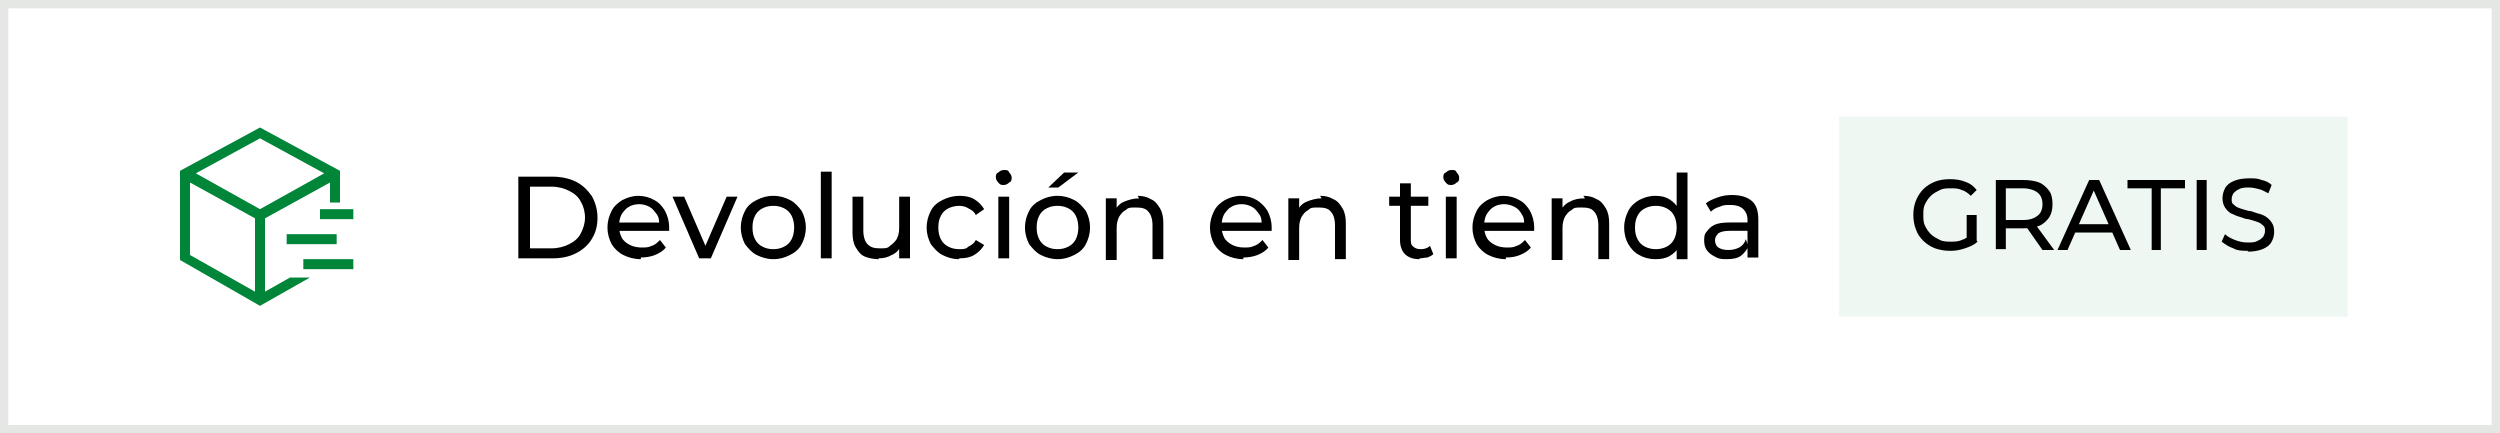
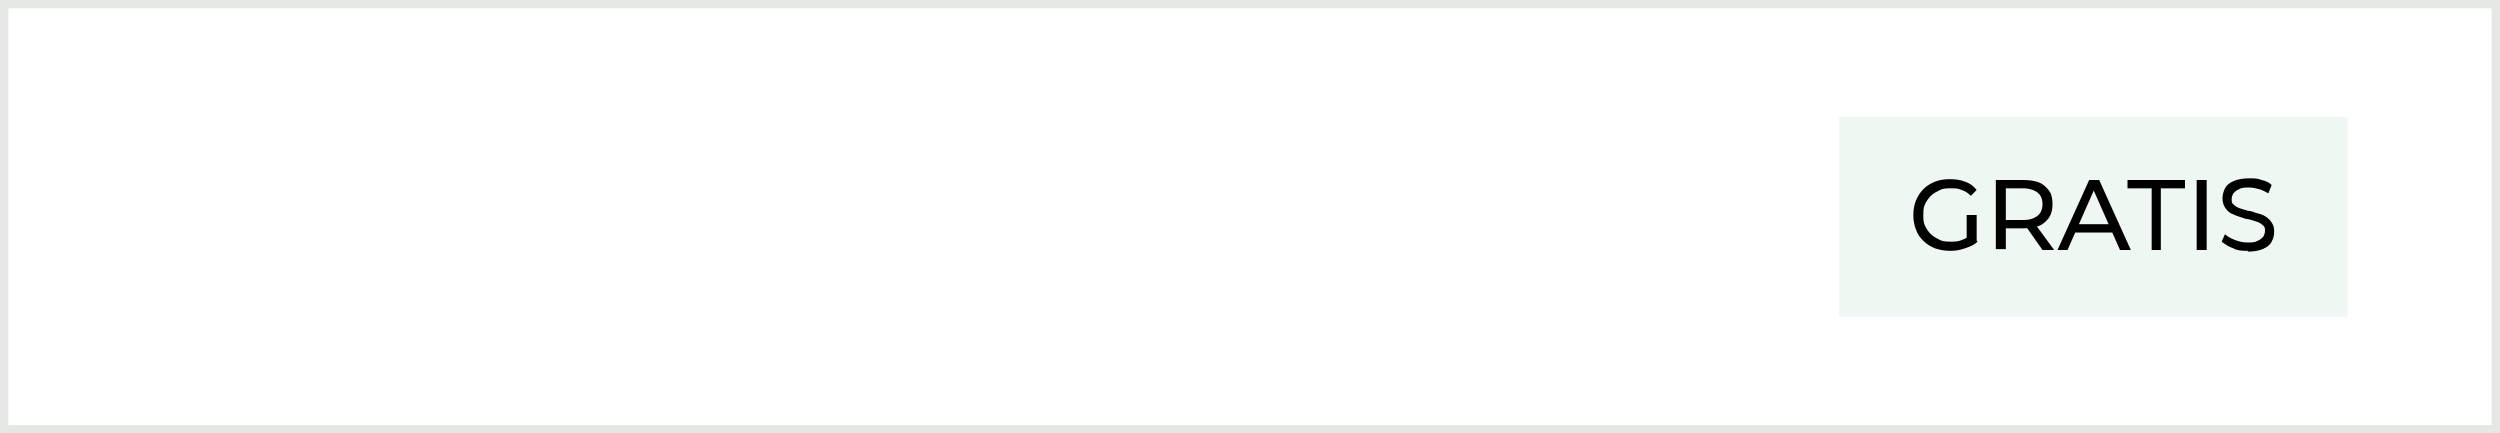
<svg xmlns="http://www.w3.org/2000/svg" id="Capa_1" version="1.1" viewBox="0 0 300 52">
  <rect x="0" y="0" width="300" height="52" fill="#333333" stroke="none" />
  <defs>
    <style>
      .st0, .st1 {
        fill: none;
      }

      .st1 {
        stroke: #e4e7e4;
      }

      .st2, .st3 {
        fill: #008539;
      }

      .st4 {
        fill: #fff;
      }

      .st3 {
        fill-rule: evenodd;
      }

      .st5 {
        fill: #eef7f1;
      }

      .st6 {
        clip-path: url(#clippath);
      }
    </style>
    <clipPath id="clippath">
-       <rect class="st0" x="20" y="14" width="24" height="24" />
-     </clipPath>
+       </clipPath>
  </defs>
  <path class="st4" d="M.5.5h299v51H.5V.5Z" />
  <path class="st1" d="M.5.5h299v51H.5V.5Z" />
  <g class="st6">
    <g>
-       <path class="st3" d="M31.2,15.3l-9.6,5.2v10.7l9.6,5.5,6-3.4h-2.4l-3,1.7v-8.8l7.8-4.3v2.4h1.2v-3.8l-9.6-5.2ZM30.6,26.2v8.8l-7.8-4.4v-8.7l7.8,4.3ZM23.5,20.8l7.7-4.2,7.7,4.2-7.7,4.3-7.7-4.3Z" />
-       <path class="st2" d="M42.4,26.3h-4v-1.2h4v1.2Z" />
+       <path class="st3" d="M31.2,15.3l-9.6,5.2v10.7l9.6,5.5,6-3.4h-2.4l-3,1.7v-8.8v2.4h1.2v-3.8l-9.6-5.2ZM30.6,26.2v8.8l-7.8-4.4v-8.7l7.8,4.3ZM23.5,20.8l7.7-4.2,7.7,4.2-7.7,4.3-7.7-4.3Z" />
      <path class="st2" d="M36.4,32.3h6v-1.2h-6v1.2Z" />
-       <path class="st2" d="M40.4,29.3h-6v-1.2h6v1.2Z" />
    </g>
  </g>
  <g>
-     <path d="M62.2,31v-9.8h4.1c1,0,2,.2,2.8.6.8.4,1.4,1,1.9,1.7.4.7.7,1.6.7,2.6s-.2,1.8-.7,2.6c-.4.7-1.1,1.3-1.9,1.7-.8.4-1.7.6-2.8.6h-4.1ZM63.6,29.8h2.6c.8,0,1.5-.2,2.1-.5.6-.3,1.1-.7,1.4-1.3.3-.6.5-1.2.5-1.9s-.2-1.4-.5-1.9c-.3-.6-.8-1-1.4-1.3-.6-.3-1.3-.5-2.1-.5h-2.6v7.4ZM76.9,31.1c-.8,0-1.5-.2-2.1-.5-.6-.3-1.1-.8-1.4-1.3-.3-.6-.5-1.2-.5-2s.2-1.4.5-2c.3-.6.8-1,1.3-1.3.6-.3,1.2-.5,1.9-.5s1.4.2,1.9.5c.6.3,1,.8,1.3,1.3.3.6.5,1.2.5,2s0,.1,0,.2c0,0,0,.1,0,.2h-6.3v-1h5.6l-.5.3c0-.5,0-.9-.3-1.3s-.5-.7-.9-.9c-.4-.2-.8-.3-1.2-.3s-.9.1-1.2.3c-.4.2-.6.5-.9.9-.2.4-.3.8-.3,1.3v.2c0,.5.1.9.3,1.3.2.4.6.7,1,.9.4.2.9.3,1.4.3s.8,0,1.2-.2c.4-.1.7-.4,1-.7l.7.9c-.3.4-.8.7-1.3.9-.5.2-1.1.3-1.7.3ZM83.9,31l-3.2-7.4h1.4l2.9,6.7h-.7l2.9-6.7h1.3l-3.2,7.4h-1.4ZM92.8,31.1c-.7,0-1.4-.2-2-.5-.6-.3-1-.8-1.4-1.3-.3-.6-.5-1.2-.5-2s.2-1.4.5-2,.8-1,1.4-1.3c.6-.3,1.2-.5,2-.5s1.4.2,2,.5c.6.3,1,.8,1.4,1.3.3.6.5,1.2.5,2s-.2,1.4-.5,2c-.3.6-.8,1-1.4,1.3-.6.3-1.2.5-2,.5ZM92.8,29.9c.5,0,.9-.1,1.3-.3.4-.2.7-.5.9-.9.2-.4.3-.9.3-1.4s-.1-1-.3-1.4c-.2-.4-.5-.7-.9-.9-.4-.2-.8-.3-1.3-.3s-.9.1-1.3.3c-.4.2-.7.5-.9.9-.2.4-.3.8-.3,1.4s.1,1,.3,1.4c.2.4.5.7.9.9.4.2.8.3,1.3.3ZM98.5,31v-10.4h1.3v10.4h-1.3ZM105.5,31.1c-.6,0-1.2-.1-1.7-.3-.5-.2-.8-.6-1.1-1.1-.3-.5-.4-1.1-.4-1.8v-4.3h1.3v4.1c0,.7.2,1.3.5,1.6.4.4.8.5,1.5.5s.9,0,1.2-.3c.3-.2.6-.5.8-.8.2-.4.3-.8.3-1.3v-3.8h1.3v7.4h-1.3v-2l.2.5c-.2.5-.6.9-1.1,1.1-.5.3-1,.4-1.6.4ZM115.1,31.1c-.8,0-1.4-.2-2-.5-.6-.3-1-.8-1.4-1.3-.3-.6-.5-1.2-.5-2s.2-1.4.5-2c.3-.6.8-1,1.4-1.3.6-.3,1.3-.5,2-.5s1.3.1,1.8.4c.5.3.9.7,1.2,1.2l-1,.7c-.2-.4-.5-.6-.9-.8-.3-.2-.7-.3-1.1-.3s-.9.1-1.3.3c-.4.2-.7.5-.9.9-.2.4-.3.8-.3,1.4s.1,1,.3,1.4.5.7.9.9c.4.2.8.3,1.3.3s.8,0,1.1-.3c.4-.2.7-.4.9-.8l1,.6c-.3.5-.7.9-1.2,1.2-.5.3-1.1.4-1.8.4ZM119.8,31v-7.4h1.3v7.4h-1.3ZM120.5,22.2c-.3,0-.5,0-.7-.3-.2-.2-.3-.4-.3-.6s0-.5.3-.6c.2-.2.4-.3.7-.3s.5,0,.6.3c.2.2.3.4.3.6s0,.5-.3.6c-.2.2-.4.3-.7.3ZM126.9,31.1c-.7,0-1.4-.2-2-.5-.6-.3-1-.8-1.4-1.3-.3-.6-.5-1.2-.5-2s.2-1.4.5-2,.8-1,1.4-1.3c.6-.3,1.2-.5,2-.5s1.4.2,2,.5c.6.3,1,.8,1.4,1.3.3.6.5,1.2.5,2s-.2,1.4-.5,2c-.3.6-.8,1-1.4,1.3-.6.3-1.2.5-2,.5ZM126.9,29.9c.5,0,.9-.1,1.3-.3.4-.2.7-.5.9-.9.2-.4.3-.9.3-1.4s-.1-1-.3-1.4c-.2-.4-.5-.7-.9-.9-.4-.2-.8-.3-1.3-.3s-.9.1-1.3.3c-.4.2-.7.5-.9.9-.2.4-.3.8-.3,1.4s.1,1,.3,1.4c.2.4.5.7.9.9.4.2.8.3,1.3.3ZM125.8,22.5l1.9-1.8h1.7l-2.4,1.8h-1.3ZM136.5,23.5c.6,0,1.1.1,1.6.4.5.2.8.6,1.1,1.1.3.5.4,1.1.4,1.8v4.3h-1.3v-4.1c0-.7-.2-1.3-.5-1.6-.3-.4-.8-.5-1.5-.5s-.9,0-1.2.3c-.4.2-.6.5-.8.8-.2.4-.3.8-.3,1.4v3.8h-1.3v-7.4h1.3v2l-.2-.5c.2-.5.6-.9,1.1-1.1s1.1-.4,1.8-.4ZM149.2,31.1c-.8,0-1.5-.2-2.1-.5-.6-.3-1.1-.8-1.4-1.3-.3-.6-.5-1.2-.5-2s.2-1.4.5-2c.3-.6.8-1,1.3-1.3.6-.3,1.2-.5,1.9-.5s1.4.2,1.9.5,1,.8,1.3,1.3c.3.6.5,1.2.5,2s0,.1,0,.2c0,0,0,.1,0,.2h-6.3v-1h5.6l-.5.3c0-.5,0-.9-.3-1.3s-.5-.7-.9-.9c-.4-.2-.8-.3-1.2-.3s-.9.1-1.2.3c-.4.2-.6.5-.9.9-.2.4-.3.8-.3,1.3v.2c0,.5.1.9.3,1.3.2.4.6.7,1,.9.4.2.9.3,1.4.3s.8,0,1.2-.2c.4-.1.7-.4,1-.7l.7.9c-.3.4-.8.7-1.3.9-.5.2-1.1.3-1.7.3ZM158.4,23.5c.6,0,1.1.1,1.6.4.5.2.8.6,1.1,1.1.3.5.4,1.1.4,1.8v4.3h-1.3v-4.1c0-.7-.2-1.3-.5-1.6-.3-.4-.8-.5-1.5-.5s-.9,0-1.2.3c-.4.2-.6.5-.8.8-.2.4-.3.8-.3,1.4v3.8h-1.3v-7.4h1.3v2l-.2-.5c.2-.5.6-.9,1.1-1.1s1.1-.4,1.8-.4ZM170.3,31.1c-.7,0-1.3-.2-1.7-.6-.4-.4-.6-1-.6-1.7v-6.8h1.3v6.7c0,.4,0,.7.3.9.2.2.5.3.9.3s.8-.1,1.1-.4l.4,1c-.2.2-.5.3-.7.4-.3,0-.6.1-.9.1ZM166.7,24.7v-1.1h4.7v1.1h-4.7ZM173.5,31v-7.4h1.3v7.4h-1.3ZM174.2,22.2c-.3,0-.5,0-.7-.3-.2-.2-.3-.4-.3-.6s0-.5.3-.6c.2-.2.4-.3.7-.3s.5,0,.6.3c.2.2.3.4.3.6s0,.5-.3.6c-.2.2-.4.3-.7.3ZM180.7,31.1c-.8,0-1.5-.2-2.1-.5-.6-.3-1.1-.8-1.4-1.3-.3-.6-.5-1.2-.5-2s.2-1.4.5-2c.3-.6.8-1,1.3-1.3.6-.3,1.2-.5,1.9-.5s1.4.2,1.9.5c.6.3,1,.8,1.3,1.3.3.6.5,1.2.5,2s0,.1,0,.2c0,0,0,.1,0,.2h-6.3v-1h5.6l-.5.3c0-.5,0-.9-.3-1.3-.2-.4-.5-.7-.9-.9-.4-.2-.8-.3-1.2-.3s-.9.1-1.2.3c-.4.2-.6.5-.9.9-.2.4-.3.8-.3,1.3v.2c0,.5.1.9.3,1.3.2.4.6.7,1,.9.4.2.9.3,1.4.3s.8,0,1.2-.2c.4-.1.7-.4,1-.7l.7.9c-.3.4-.8.7-1.3.9-.5.2-1,.3-1.7.3ZM190,23.5c.6,0,1.1.1,1.6.4.5.2.8.6,1.1,1.1.3.5.4,1.1.4,1.8v4.3h-1.3v-4.1c0-.7-.2-1.3-.5-1.6-.3-.4-.8-.5-1.5-.5s-.9,0-1.2.3c-.4.2-.6.5-.8.8-.2.4-.3.8-.3,1.4v3.8h-1.3v-7.4h1.3v2l-.2-.5c.2-.5.6-.9,1.1-1.1.5-.3,1.1-.4,1.8-.4ZM198.6,31.1c-.7,0-1.4-.2-1.9-.5-.6-.3-1-.8-1.3-1.3s-.5-1.2-.5-2,.2-1.4.5-2c.3-.6.8-1,1.3-1.3.6-.3,1.2-.5,1.9-.5s1.2.1,1.7.4c.5.3.9.7,1.2,1.3.3.6.5,1.3.5,2.1s-.1,1.5-.4,2.1c-.3.6-.7,1-1.2,1.3-.5.3-1.1.4-1.7.4ZM198.7,29.9c.5,0,.9-.1,1.3-.3.4-.2.7-.5.9-.9.2-.4.3-.9.3-1.4s-.1-1-.3-1.4c-.2-.4-.5-.7-.9-.9-.4-.2-.8-.3-1.3-.3s-.9.1-1.3.3c-.4.2-.7.5-.9.9-.2.4-.3.8-.3,1.4s.1,1,.3,1.4c.2.4.5.7.9.9.4.2.8.3,1.3.3ZM201.2,31v-3.7c0,0,0-1.7,0-1.7v-4.9h1.3v10.4h-1.3ZM209.7,31v-1.9c0,0,0-2.7,0-2.7,0-.6-.2-1-.5-1.3-.3-.3-.8-.5-1.5-.5s-.9,0-1.3.2c-.4.1-.8.3-1.1.6l-.6-1c.4-.3.8-.5,1.4-.7.5-.2,1.1-.3,1.7-.3,1,0,1.8.2,2.4.7.6.5.8,1.3.8,2.3v4.5h-1.3ZM207.3,31.1c-.6,0-1,0-1.5-.3-.4-.2-.7-.4-1-.8-.2-.3-.3-.7-.3-1.1s0-.8.3-1.1c.2-.3.5-.6.9-.8.4-.2,1-.3,1.8-.3h2.4v1h-2.3c-.7,0-1.1.1-1.4.3-.2.2-.4.5-.4.8s.1.7.4.9c.3.2.7.3,1.2.3s.9-.1,1.3-.3c.4-.2.7-.6.8-1l.3.9c-.2.4-.5.8-.9,1.1-.4.3-1,.4-1.7.4Z" />
    <rect class="st5" x="220.7" y="14" width="61" height="24" />
    <path d="M234,30.1c-.6,0-1.2-.1-1.8-.3-.5-.2-1-.5-1.4-.9-.4-.4-.7-.8-.9-1.4-.2-.5-.3-1.1-.3-1.7s.1-1.2.3-1.7.5-1,.9-1.4c.4-.4.9-.7,1.4-.9.5-.2,1.1-.3,1.8-.3s1.3.1,1.8.3c.6.2,1,.5,1.4,1l-.7.7c-.3-.3-.7-.6-1.1-.7-.4-.2-.8-.2-1.3-.2s-.9,0-1.3.2c-.4.2-.8.4-1.1.7-.3.3-.5.6-.7,1-.2.4-.2.8-.2,1.3s0,.9.2,1.3c.2.4.4.7.7,1,.3.3.7.5,1.1.7.4.2.9.2,1.3.2s.9,0,1.3-.2c.4-.1.8-.4,1.2-.7l.7.9c-.4.4-.9.6-1.5.8-.6.2-1.1.3-1.7.3ZM236,28.9v-3.1h1.2v3.3l-1.2-.2ZM239.5,30v-8.4h3.3c.7,0,1.4.1,1.9.3.5.2.9.6,1.2,1,.3.4.4,1,.4,1.6s-.1,1.1-.4,1.6c-.3.4-.7.8-1.2,1-.5.2-1.1.3-1.9.3h-2.6l.5-.6v3.1h-1.2ZM245.1,30l-2.1-3h1.3l2.2,3h-1.3ZM240.7,27l-.5-.6h2.6c.8,0,1.3-.2,1.7-.5.4-.3.6-.8.6-1.4s-.2-1.1-.6-1.4c-.4-.3-1-.5-1.7-.5h-2.6l.5-.6v5ZM246.9,30l3.8-8.4h1.2l3.8,8.4h-1.3l-3.4-7.7h.5l-3.4,7.7h-1.2ZM248.5,27.9l.3-1h4.7l.3,1h-5.4ZM258.2,30v-7.4h-2.9v-1h6.9v1h-2.9v7.4h-1.2ZM263.6,30v-8.4h1.2v8.4h-1.2ZM269.8,30.1c-.6,0-1.3,0-1.8-.3-.6-.2-1-.5-1.4-.8l.4-.9c.3.3.7.5,1.2.7s1,.3,1.5.3.9,0,1.2-.2c.3-.1.5-.3.7-.5.1-.2.2-.4.2-.7s0-.5-.3-.7c-.2-.2-.4-.3-.7-.4-.3-.1-.6-.2-1-.3-.4,0-.7-.2-1.1-.3-.4-.1-.7-.3-1-.4-.3-.2-.5-.4-.7-.7-.2-.3-.3-.7-.3-1.1s.1-.8.3-1.2c.2-.4.6-.7,1.1-.9.5-.2,1.1-.3,1.8-.3s1,0,1.5.2c.5.1.9.3,1.2.6l-.4,1c-.4-.2-.7-.4-1.1-.5-.4-.1-.8-.2-1.2-.2s-.9,0-1.2.2c-.3.1-.5.3-.7.5-.1.2-.2.4-.2.7s0,.5.3.7c.2.2.4.3.7.4.3.1.6.2,1,.3.4,0,.7.2,1.1.3.4.1.7.2,1,.4.3.2.5.4.7.7.2.3.3.6.3,1.1s-.1.8-.3,1.2c-.2.4-.6.7-1.1.9-.5.2-1.1.3-1.8.3Z" />
  </g>
</svg>